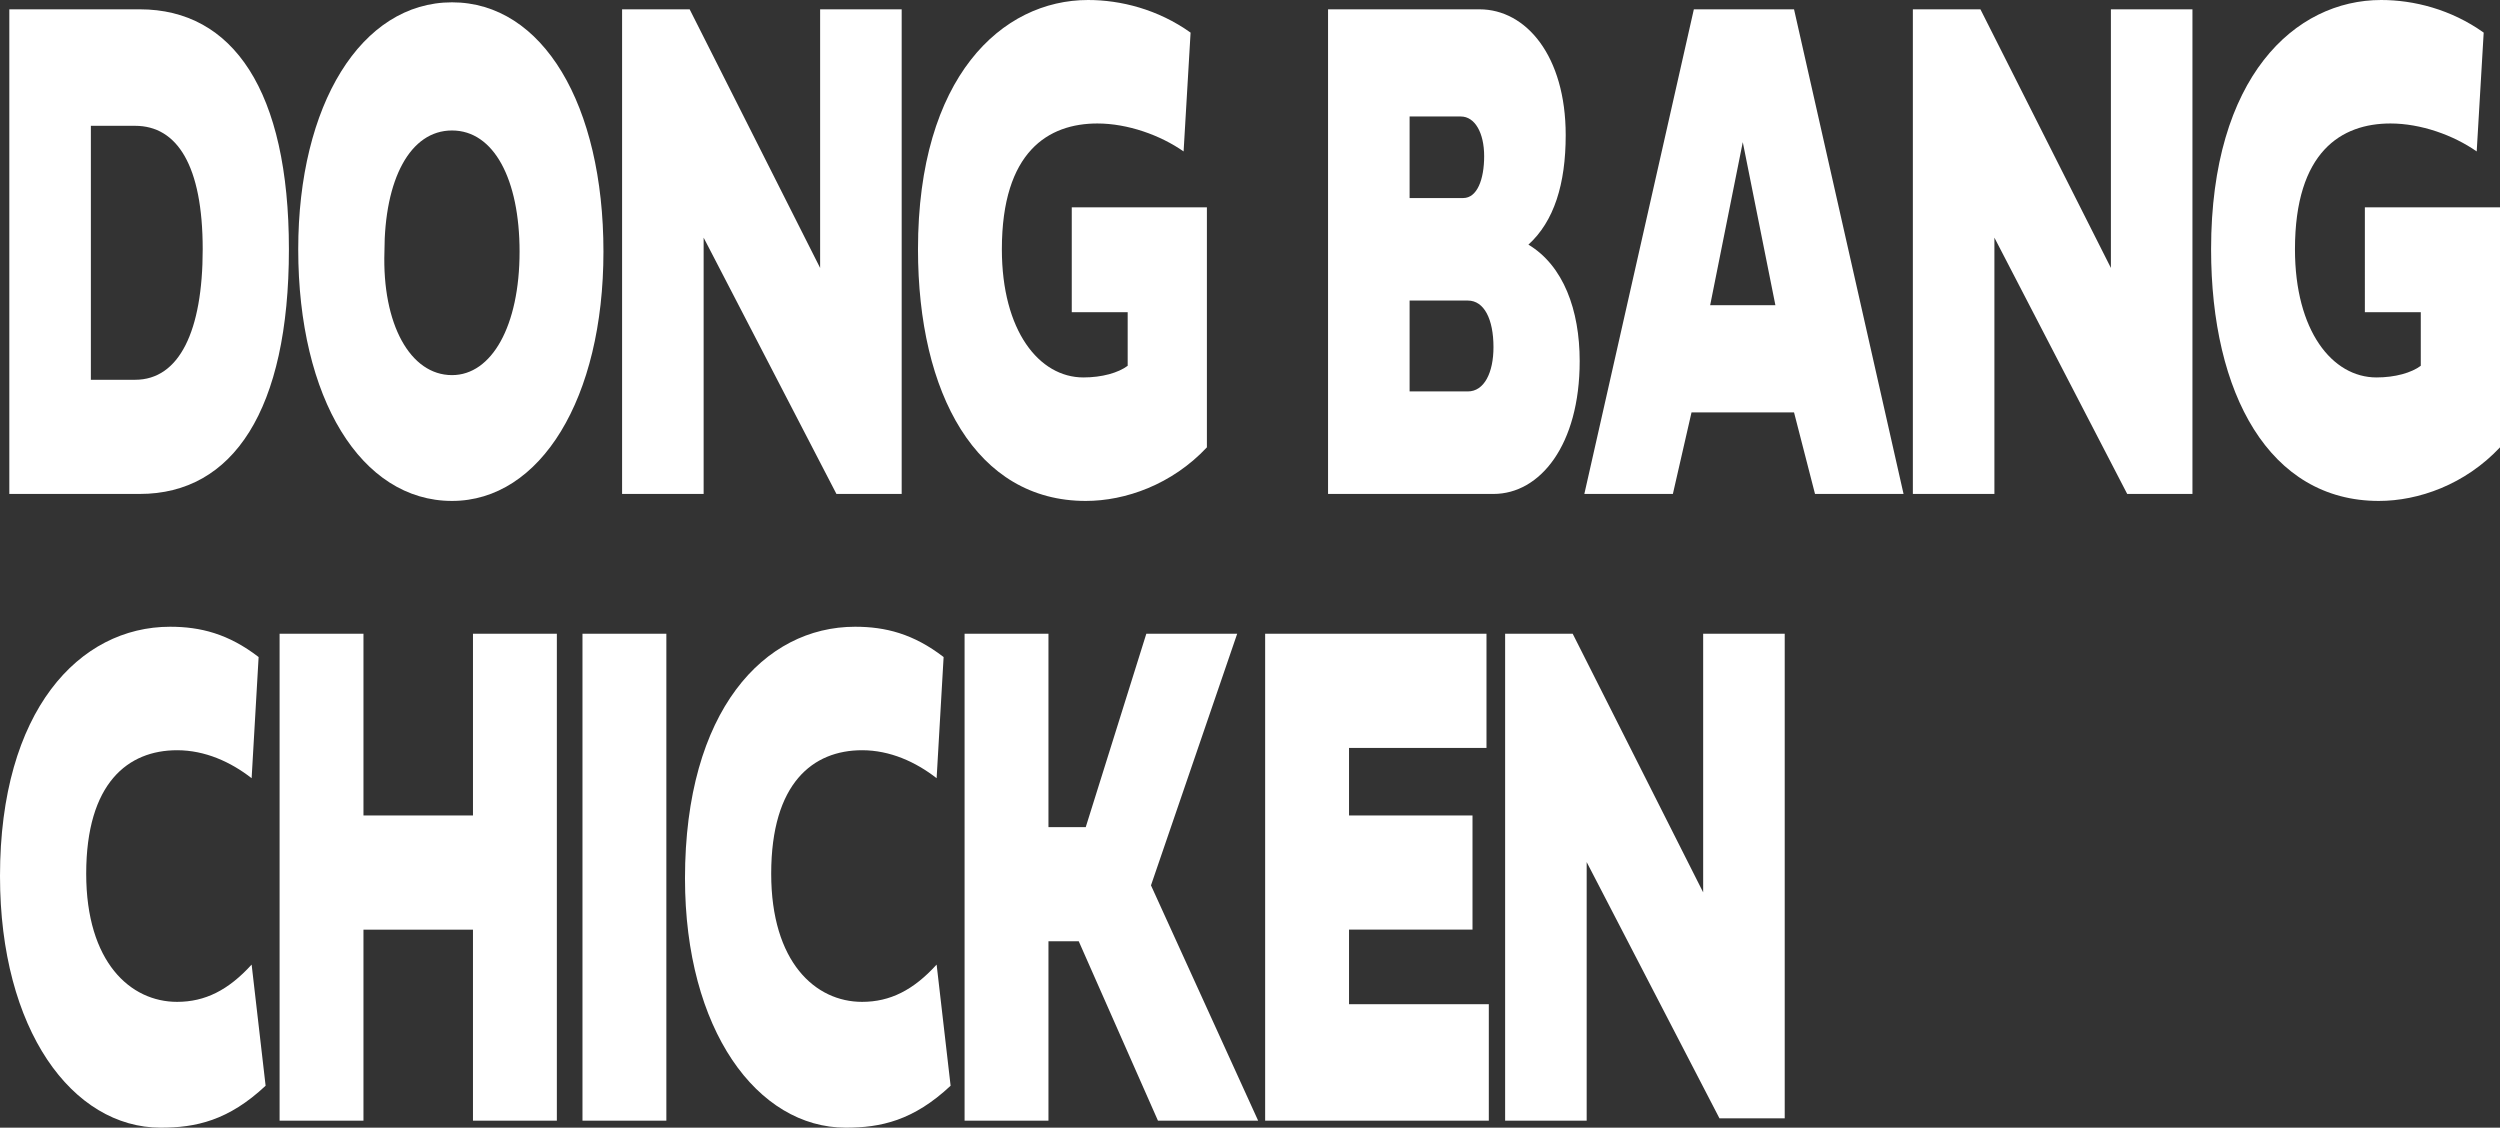
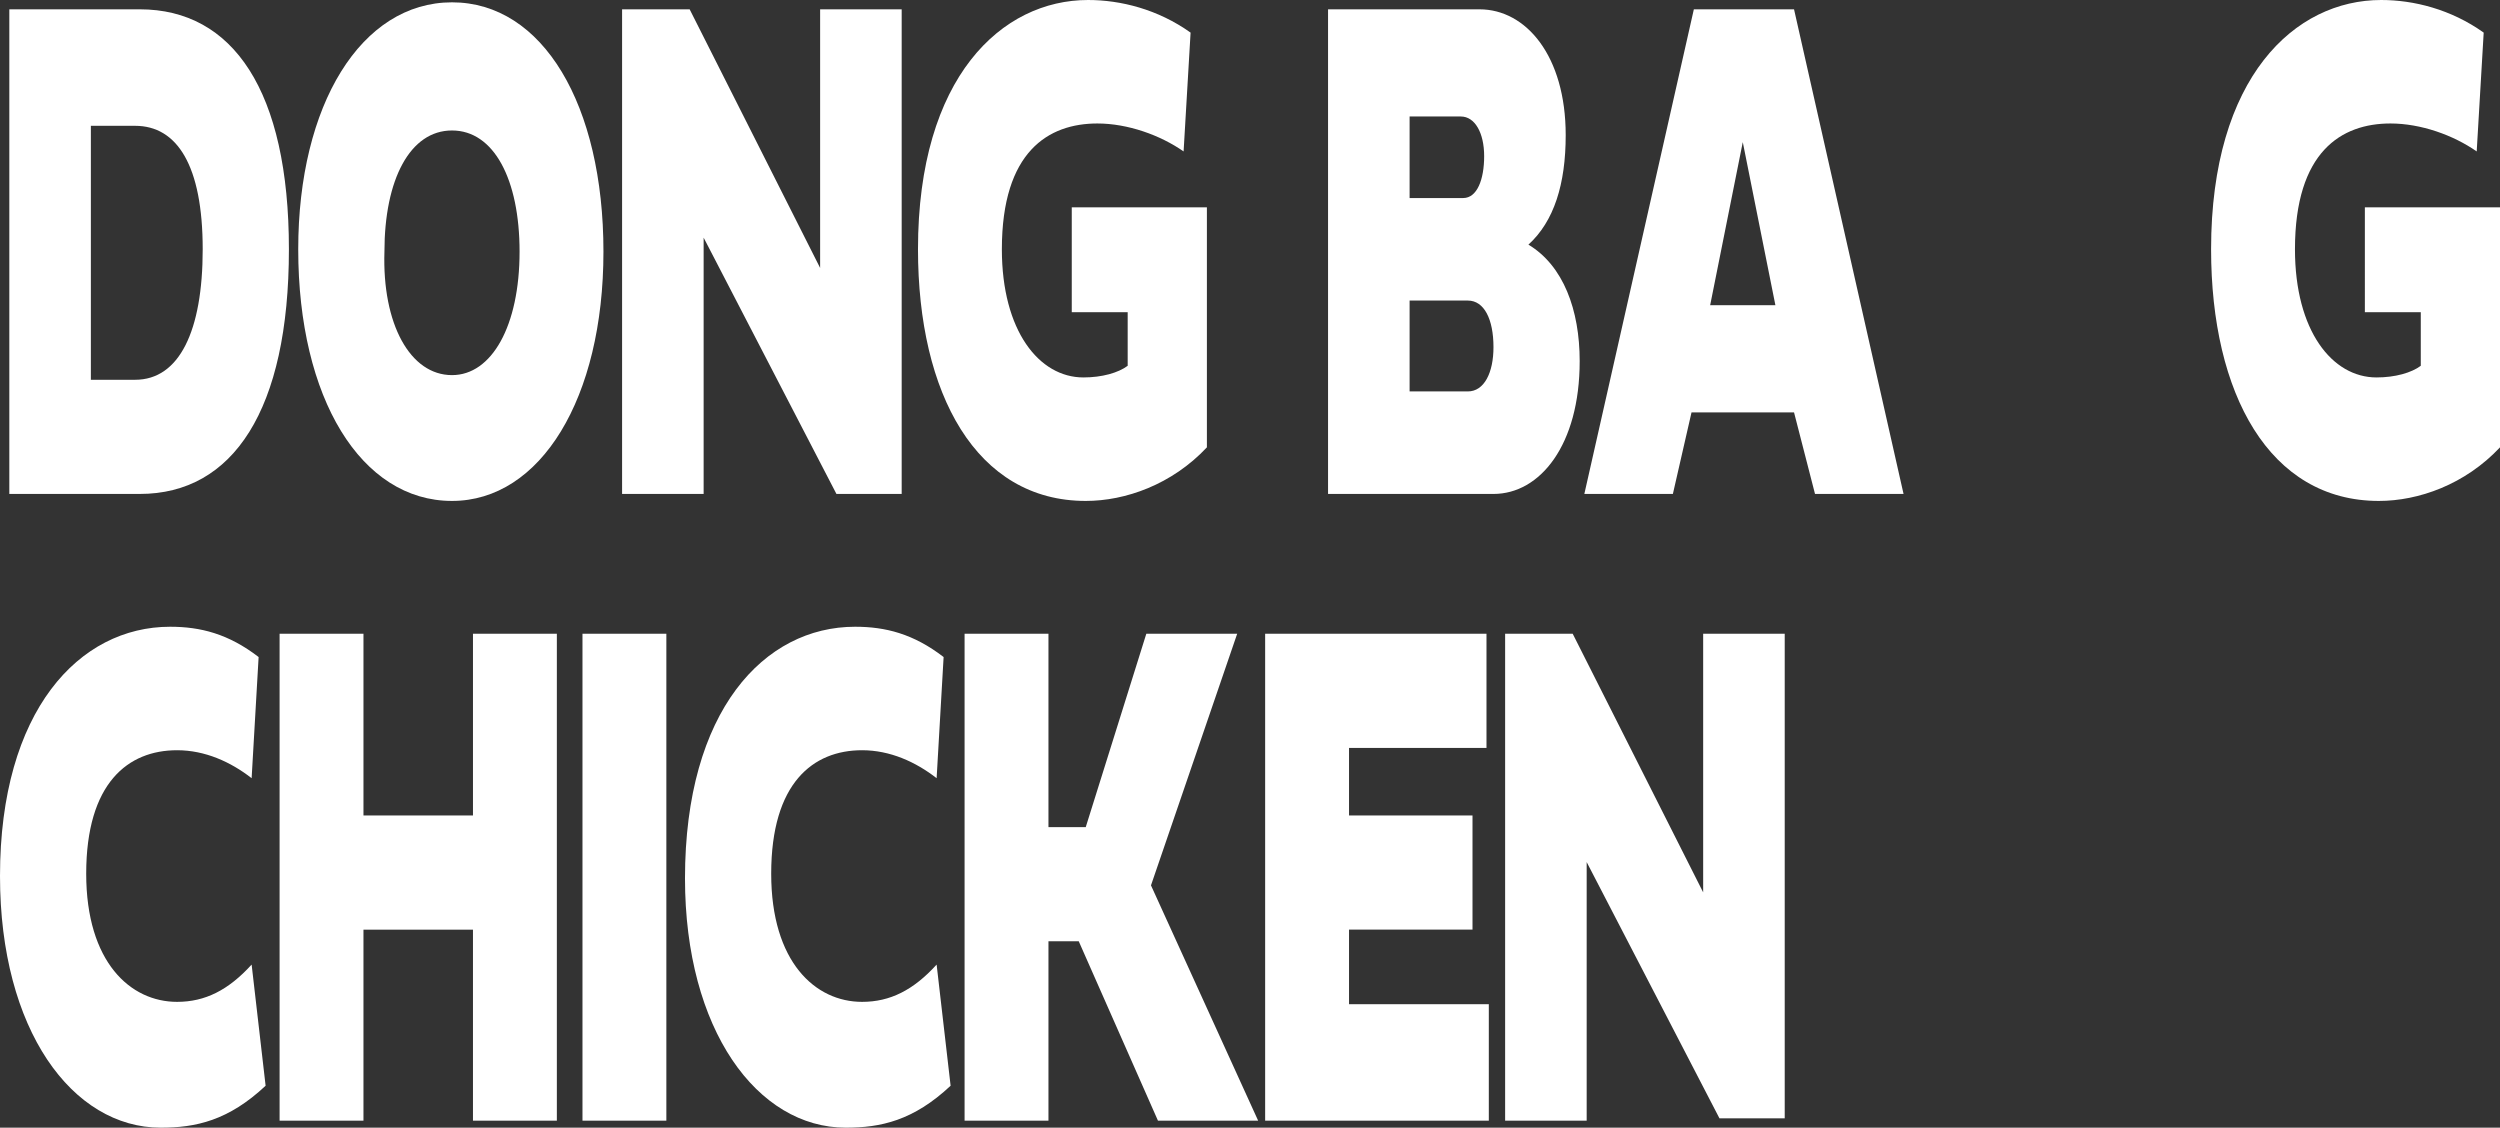
<svg xmlns="http://www.w3.org/2000/svg" version="1.1" id="レイヤー_1" x="0px" y="0px" viewBox="0 0 107.3 48.4" style="enable-background:new 0 0 107.3 48.4;" xml:space="preserve">
  <rect x="0" y="0" width="107.3" height="48.4" fill="#333333" stroke="none" />
  <style type="text/css">
	.st0{fill:#FFFFFF;}
</style>
  <g>
    <path class="st0" d="M6,0.4c4,0,6.4,3.5,6.4,10.3c0,6.9-2.4,10.5-6.4,10.5H0.4V0.4H6z M8.7,10.7c0-3.6-1.1-5.3-2.9-5.3H3.9v10.9   h1.9C7.7,16.3,8.7,14.2,8.7,10.7z" />
    <path class="st0" d="M19.4,0.1c3.9,0,6.5,4.4,6.5,10.7c0,6.3-2.7,10.7-6.5,10.7c-3.9,0-6.6-4.4-6.6-10.8   C12.8,4.5,15.5,0.1,19.4,0.1z M19.4,16.1c1.7,0,2.9-2.1,2.9-5.3c0-3.1-1.1-5.2-2.9-5.2c-1.8,0-2.9,2.1-2.9,5.2   C16.4,13.9,17.6,16.1,19.4,16.1z" />
    <path class="st0" d="M30.2,21.2h-3.5V0.4h2.9l5.6,11.1V0.4h3.5v20.8h-2.8l-5.7-11V21.2z" />
    <path class="st0" d="M48.5,13.4H46V8.9h5.8v10.3c-1.5,1.6-3.5,2.3-5.2,2.3c-4.7,0-7.2-4.6-7.2-10.8c0-7.4,3.6-10.7,7.3-10.7   c1.4,0,3,0.4,4.4,1.4l-0.3,5.1c-1-0.7-2.4-1.2-3.7-1.2c-2.1,0-4.1,1.2-4.1,5.4c0,3.5,1.6,5.5,3.5,5.5c0.8,0,1.5-0.2,1.9-0.5V13.4z" />
-     <path class="st0" d="M57,21.2V0.4h6.5c2,0,3.7,2,3.7,5.4c0,2.1-0.5,3.7-1.6,4.7c1.5,0.9,2.2,2.8,2.2,5c0,3.6-1.7,5.7-3.7,5.7H57z    M60.5,5v3.5h2.3c0.6,0,0.9-0.8,0.9-1.8c0-1-0.4-1.7-1-1.7H60.5z M60.5,12.9v3.9H63c0.7,0,1.1-0.8,1.1-1.9c0-1.2-0.4-2-1.1-2H60.5z   " />
+     <path class="st0" d="M57,21.2V0.4h6.5c2,0,3.7,2,3.7,5.4c0,2.1-0.5,3.7-1.6,4.7c1.5,0.9,2.2,2.8,2.2,5c0,3.6-1.7,5.7-3.7,5.7H57z    M60.5,5v3.5h2.3c0.6,0,0.9-0.8,0.9-1.8c0-1-0.4-1.7-1-1.7z M60.5,12.9v3.9H63c0.7,0,1.1-0.8,1.1-1.9c0-1.2-0.4-2-1.1-2H60.5z   " />
    <path class="st0" d="M77,17.7h-4.4l-0.8,3.5h-3.8l4.7-20.8h4.3l4.7,20.8h-3.8L77,17.7z M73.4,13.1h2.8l-1.4-7L73.4,13.1z" />
-     <path class="st0" d="M85.6,21.2h-3.5V0.4H85l5.6,11.1V0.4h3.5v20.8h-2.8l-5.7-11V21.2z" />
    <path class="st0" d="M104,13.4h-2.5V8.9h5.8v10.3c-1.5,1.6-3.5,2.3-5.2,2.3c-4.7,0-7.2-4.6-7.2-10.8c0-7.4,3.6-10.7,7.3-10.7   c1.4,0,3,0.4,4.4,1.4l-0.3,5.1c-1-0.7-2.4-1.2-3.7-1.2c-2.1,0-4.1,1.2-4.1,5.4c0,3.5,1.6,5.5,3.5,5.5c0.8,0,1.5-0.2,1.9-0.5V13.4z" />
    <path class="st0" d="M7.3,26.9c1.3,0,2.5,0.3,3.8,1.3l-0.3,5.2c-0.9-0.7-2-1.2-3.2-1.2c-2.1,0-3.9,1.4-3.9,5.3   c0,3.8,1.9,5.5,3.9,5.5c1.2,0,2.2-0.5,3.2-1.6l0.6,5.2c-1.6,1.5-3,1.8-4.5,1.8C3.1,48.4,0,44.2,0,37.6C0,30.5,3.4,26.9,7.3,26.9z" />
    <path class="st0" d="M23.9,48.1h-3.6v-8.2h-4.7v8.2H12V27.2h3.6V35h4.7v-7.8h3.6V48.1z" />
    <path class="st0" d="M28.6,48.1H25V27.2h3.6V48.1z" />
    <path class="st0" d="M36.7,26.9c1.3,0,2.5,0.3,3.8,1.3l-0.3,5.2c-0.9-0.7-2-1.2-3.2-1.2c-2.1,0-3.9,1.4-3.9,5.3   c0,3.8,1.9,5.5,3.9,5.5c1.2,0,2.2-0.5,3.2-1.6l0.6,5.2c-1.6,1.5-3,1.8-4.5,1.8c-3.8,0-6.9-4.2-6.9-10.7   C29.4,30.5,32.8,26.9,36.7,26.9z" />
    <path class="st0" d="M46.6,35.5l2.6-8.3h3.9L49.4,38L54,48.1h-4.3l-3.4-7.7H45v7.7h-3.6V27.2H45v8.3H46.6z" />
    <path class="st0" d="M63.9,48.1h-9.6V27.2h9.5v4.9h-5.9v2.9h5.3v4.9h-5.3v3.2h6V48.1z" />
    <path class="st0" d="M68.1,48.1h-3.5V27.2h2.9l5.6,11.1V27.2h3.5v20.8h-2.8l-5.7-11V48.1z" />
  </g>
</svg>